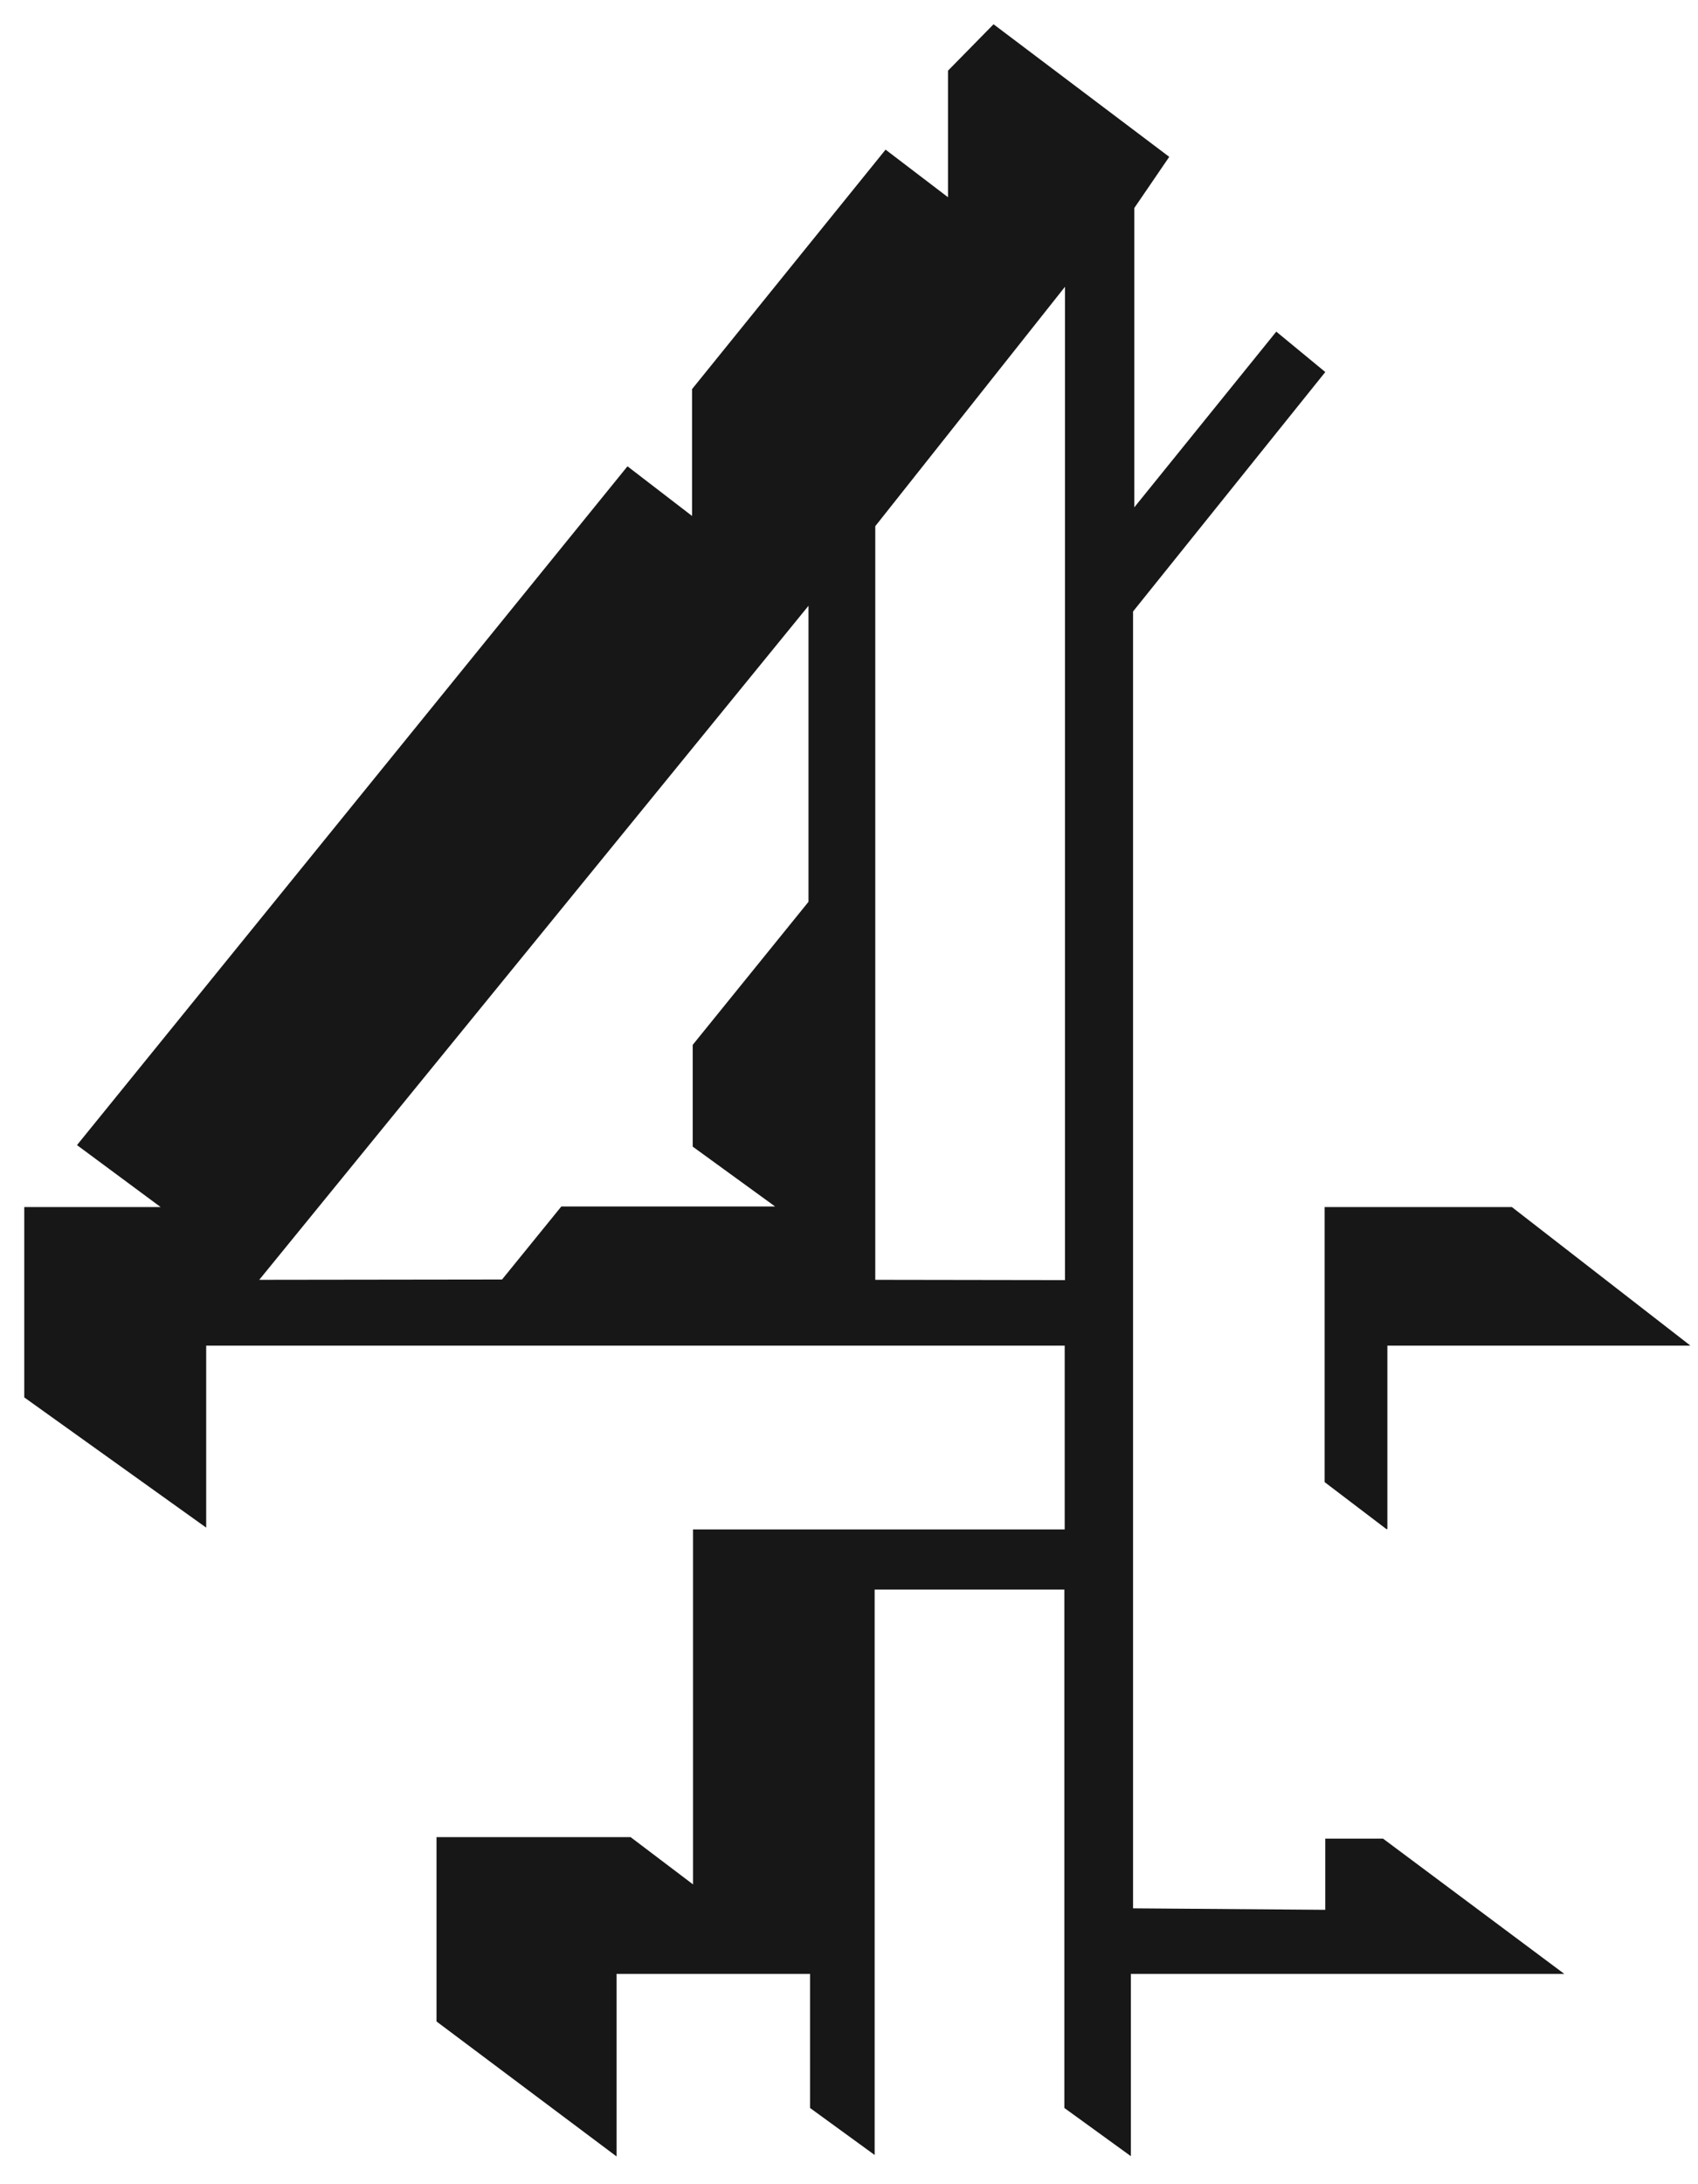
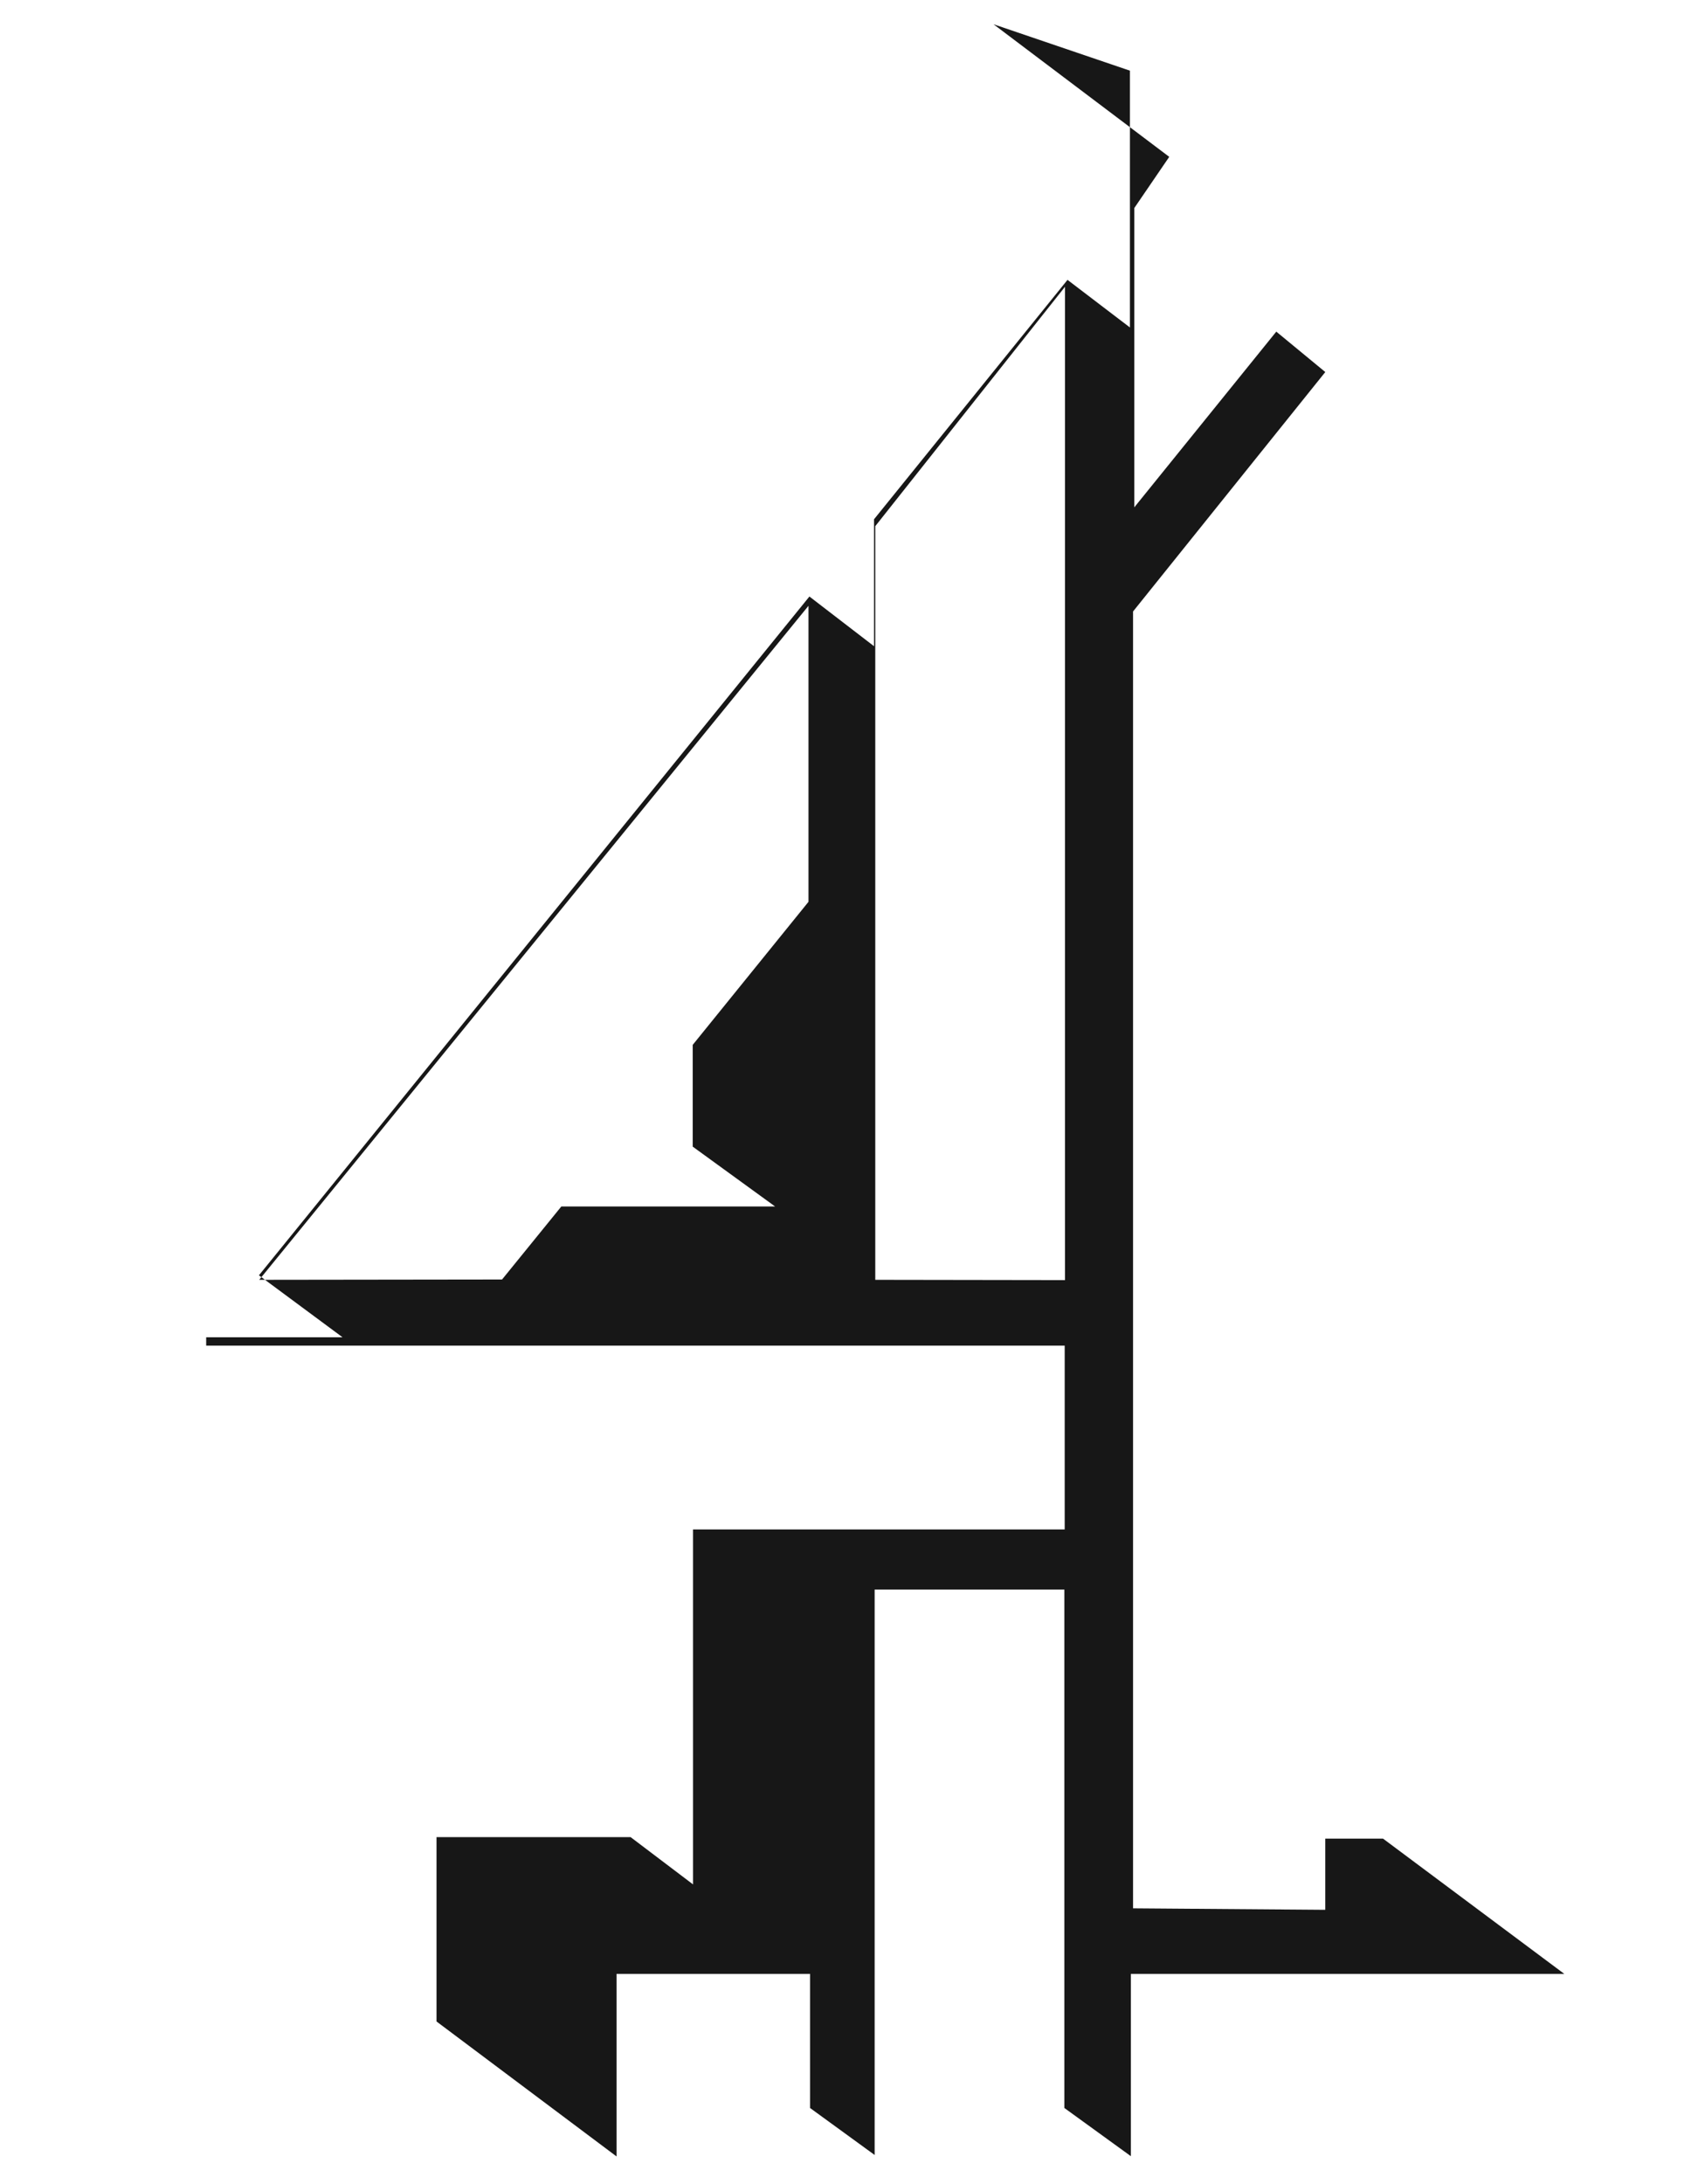
<svg xmlns="http://www.w3.org/2000/svg" viewBox="0 0 70 90">
  <defs />
-   <path fill="#171717" fill-rule="evenodd" d="M46.71 25.196v53.437l7.924.061V75.76h2.38l7.475 5.575h-17.87v7.51l-2.74-1.985V65.5h-7.822v23.296l-2.663-1.936v-5.525h-7.976v7.522l-7.423-5.562v-7.596h8.002l2.573 1.948V63.02h15.322v-7.572H8.5v7.498L1 57.58v-7.843h5.622l-3.448-2.553 22.694-27.97 2.663 2.047v-5.229l7.977-9.866 2.573 1.961V2.912L40.959 1l7.243 5.463-1.441 2.11v12.332l5.854-7.24 2.02 1.665-7.925 9.866zm-13.38-.234L10.687 52.735l10.01-.013 2.444-3.009h8.812l-3.396-2.466v-4.193l4.773-5.895V24.962zm2.753-3.28v31.053l7.822.012V11.816l-7.822 9.865z" clip-rule="evenodd" />
-   <path fill="#171717" d="M69.673 55.435v.013H57.194v7.56h-.038l-2.548-1.937V49.738h7.72l7.345 5.697z" />
+   <path fill="#171717" fill-rule="evenodd" d="M46.71 25.196v53.437l7.924.061V75.76h2.38l7.475 5.575h-17.87v7.51l-2.74-1.985V65.5h-7.822v23.296l-2.663-1.936v-5.525h-7.976v7.522l-7.423-5.562v-7.596h8.002l2.573 1.948V63.02h15.322v-7.572H8.5v7.498v-7.843h5.622l-3.448-2.553 22.694-27.97 2.663 2.047v-5.229l7.977-9.866 2.573 1.961V2.912L40.959 1l7.243 5.463-1.441 2.11v12.332l5.854-7.24 2.02 1.665-7.925 9.866zm-13.38-.234L10.687 52.735l10.01-.013 2.444-3.009h8.812l-3.396-2.466v-4.193l4.773-5.895V24.962zm2.753-3.28v31.053l7.822.012V11.816l-7.822 9.865z" clip-rule="evenodd" />
</svg>